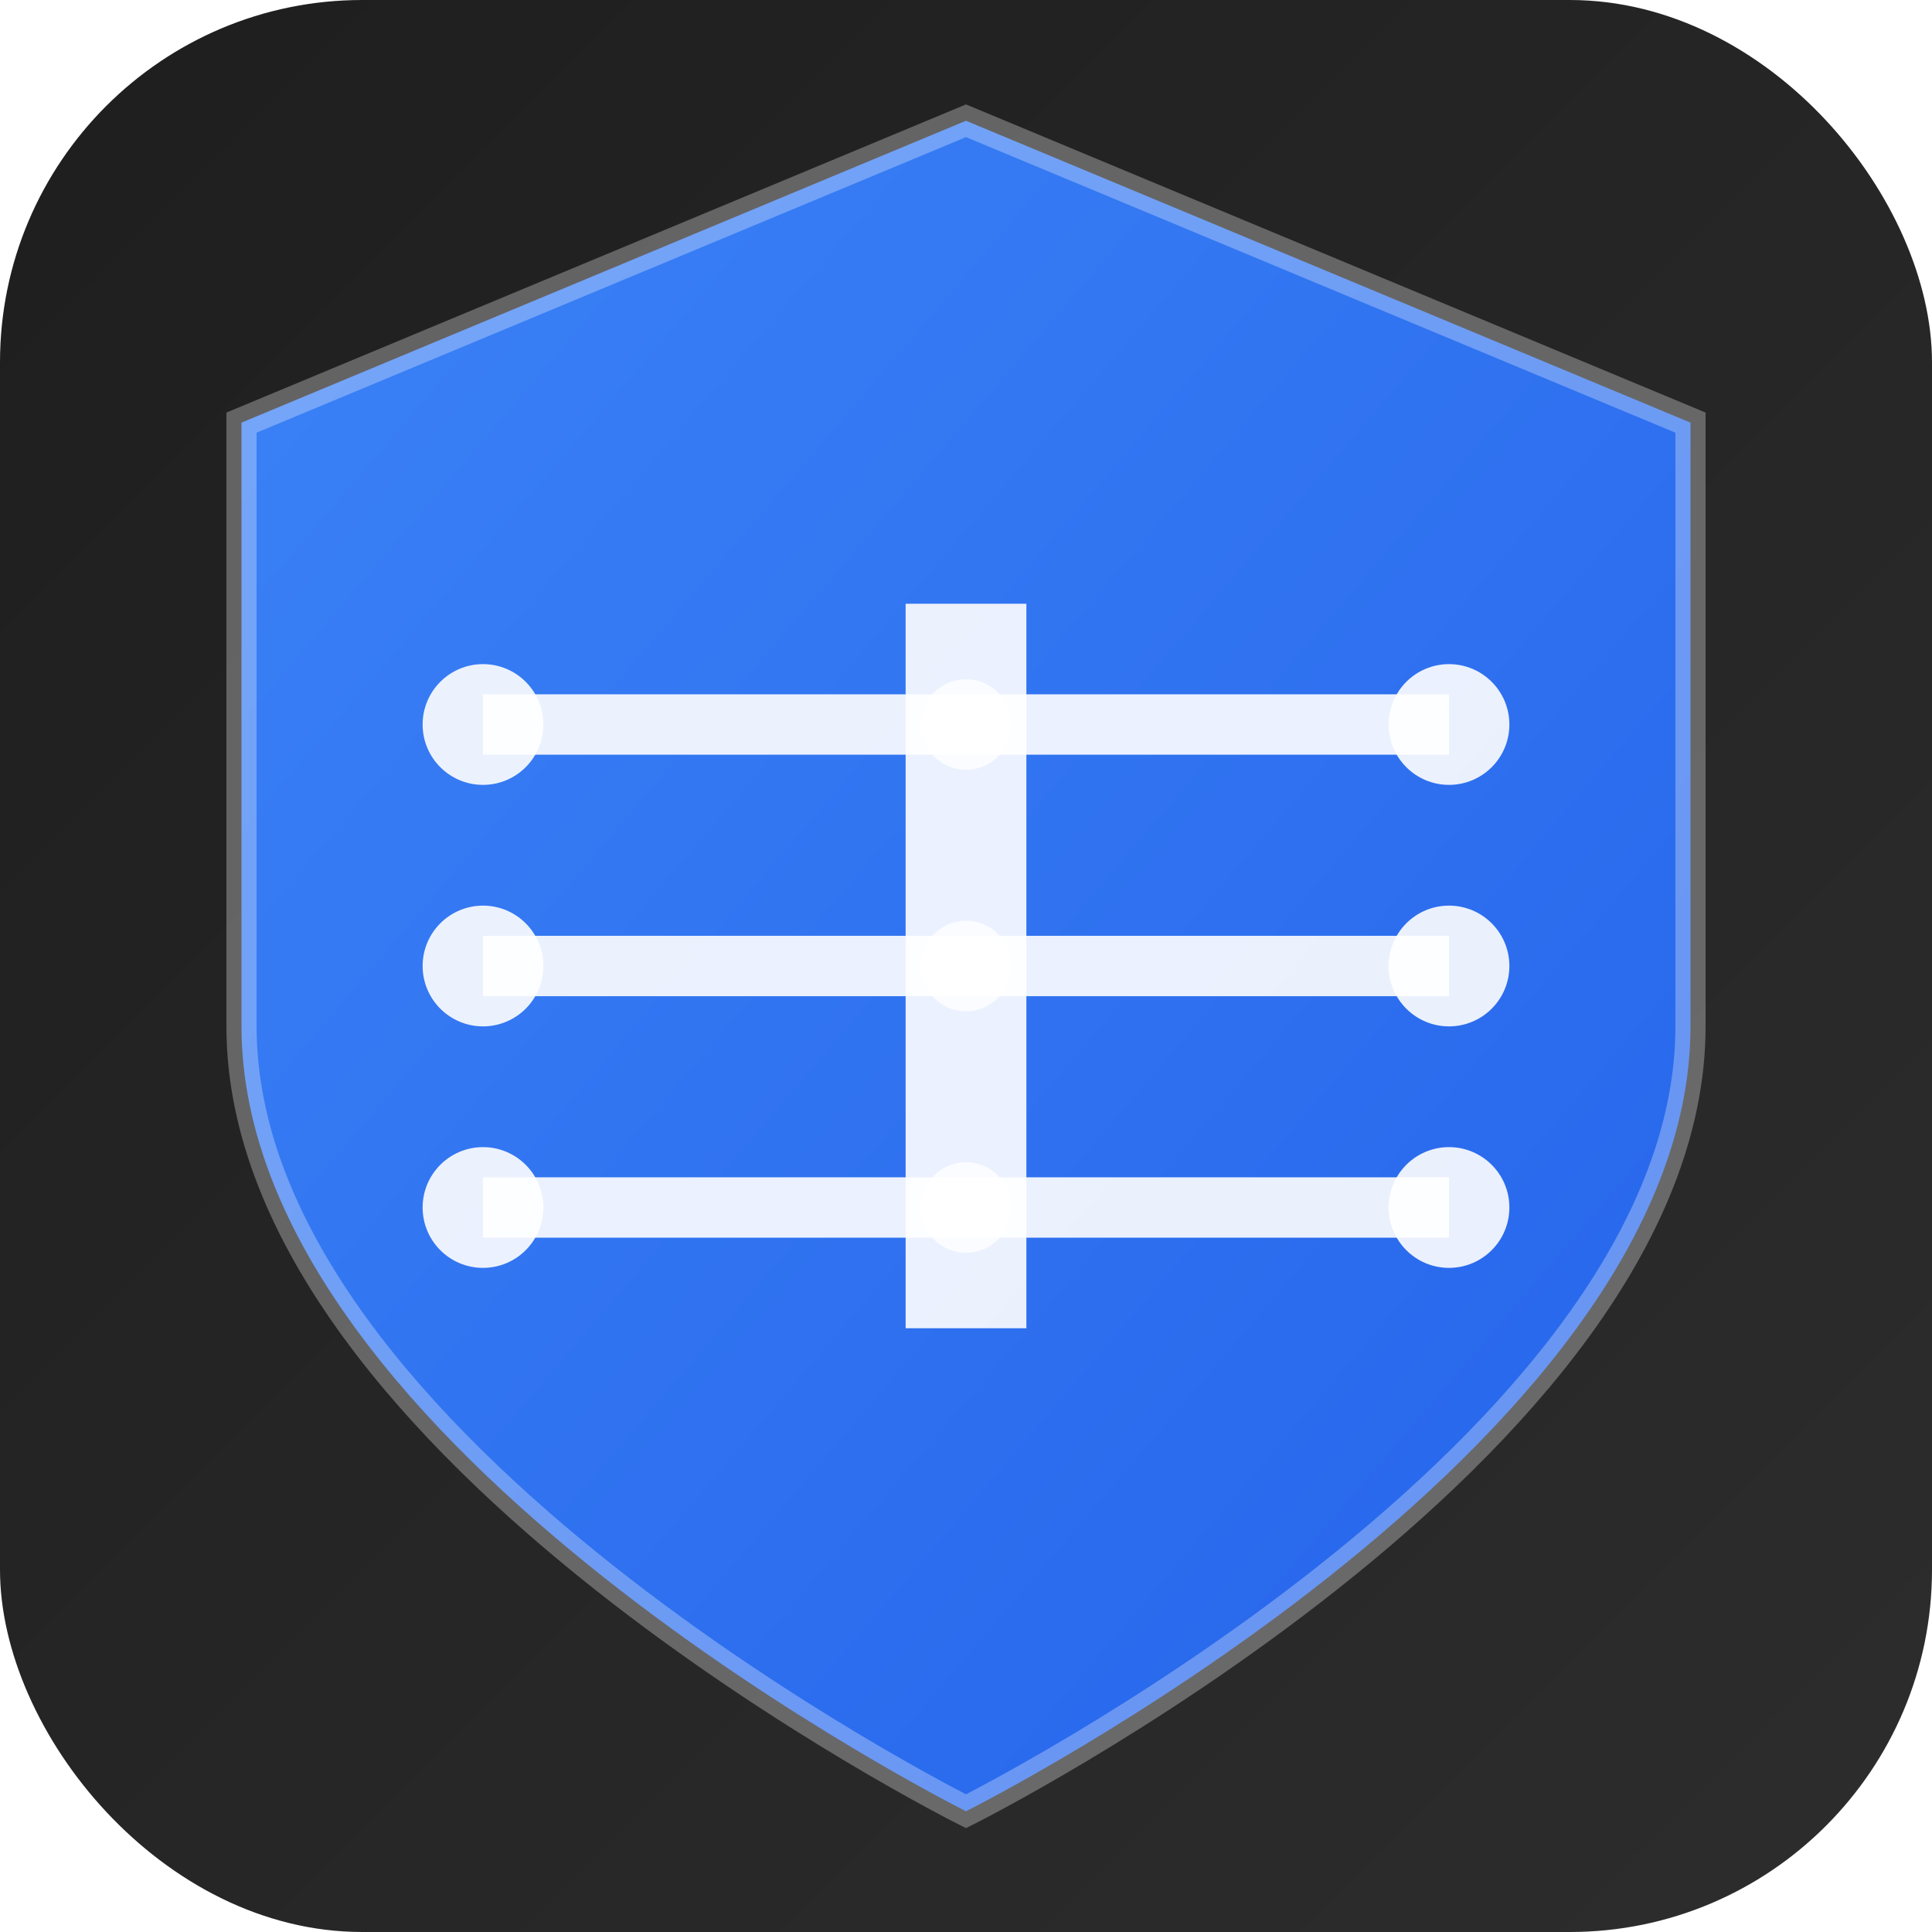
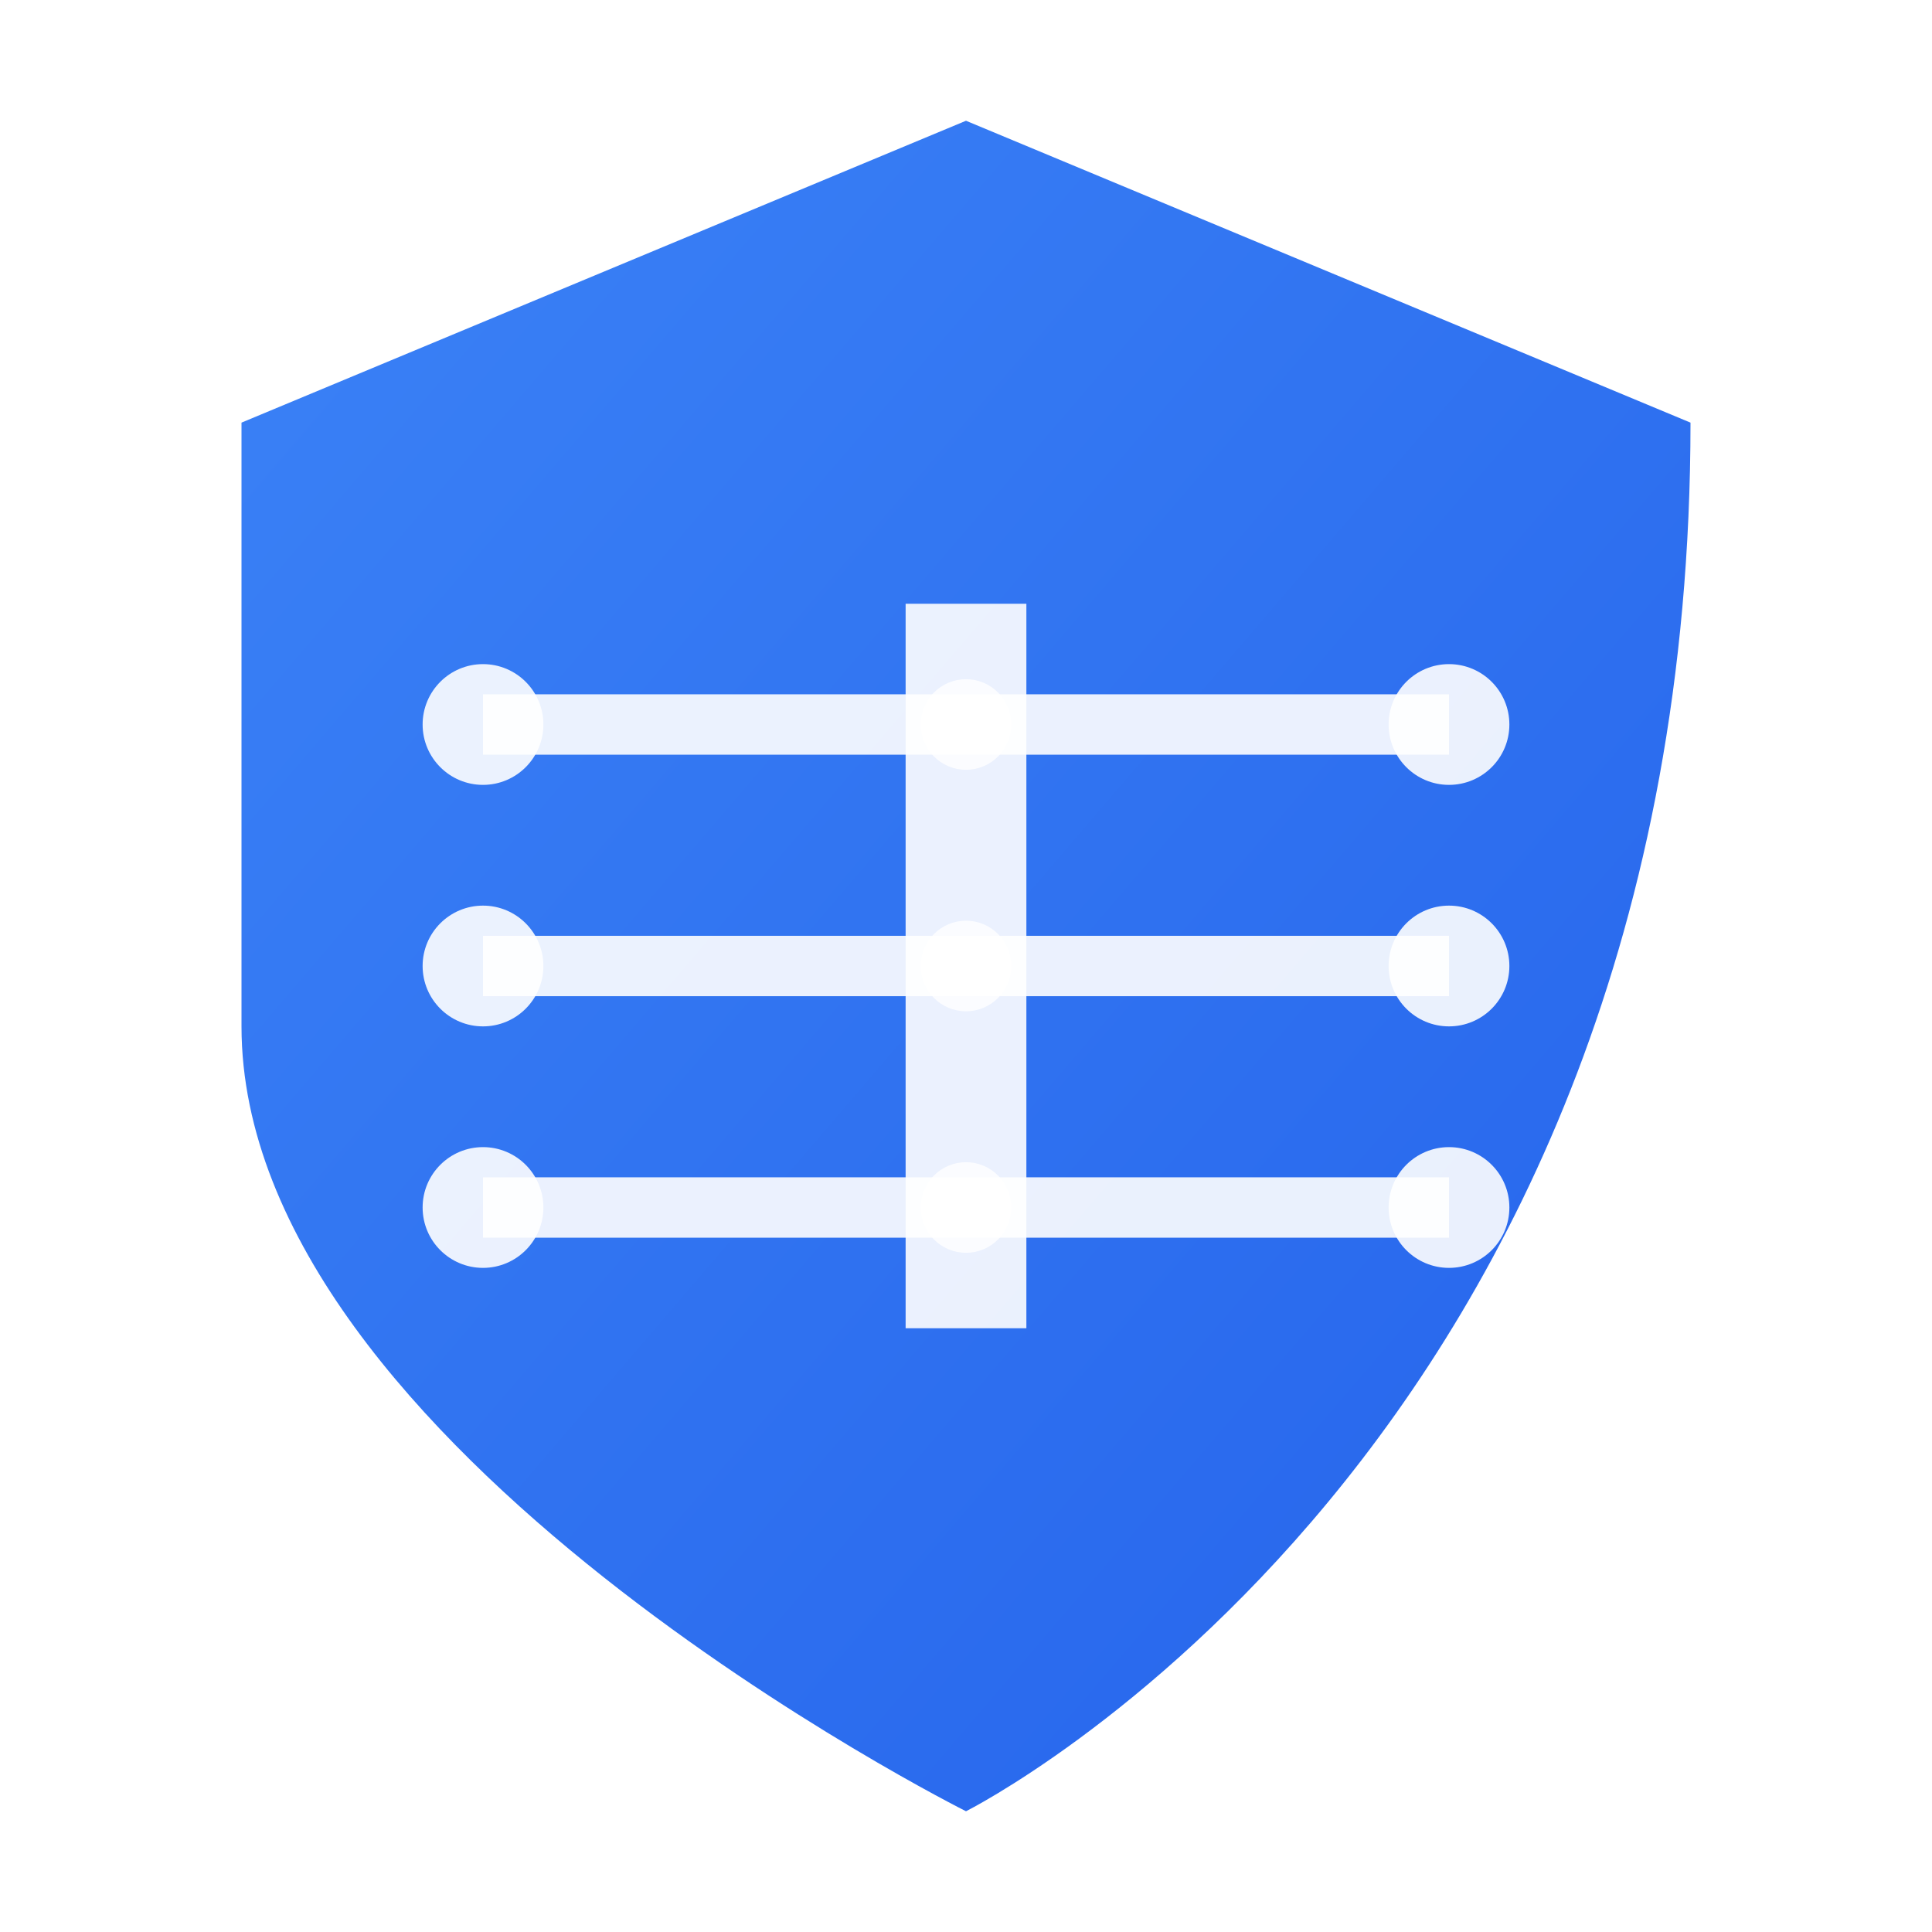
<svg xmlns="http://www.w3.org/2000/svg" viewBox="0 0 64 64">
  <defs>
    <linearGradient id="shieldGrad" x1="0%" y1="0%" x2="100%" y2="100%">
      <stop offset="0%" style="stop-color:#3b82f6;stop-opacity:1" />
      <stop offset="100%" style="stop-color:#2563eb;stop-opacity:1" />
    </linearGradient>
    <linearGradient id="networkGrad" x1="0%" y1="0%" x2="100%" y2="0%">
      <stop offset="0%" style="stop-color:#60a5fa;stop-opacity:0.8" />
      <stop offset="100%" style="stop-color:#3b82f6;stop-opacity:0.8" />
    </linearGradient>
    <linearGradient id="bgGrad" x1="0%" y1="0%" x2="100%" y2="100%">
      <stop offset="0%" style="stop-color:#1e1e1e" />
      <stop offset="100%" style="stop-color:#2d2d2d" />
    </linearGradient>
    <filter id="glow" x="-20%" y="-20%" width="140%" height="140%">
      <feGaussianBlur stdDeviation="1" result="blur" />
      <feComposite in="SourceGraphic" operator="over" />
    </filter>
  </defs>
-   <rect width="64" height="64" rx="12" fill="url(#bgGrad)" />
-   <path d="M32,4               L56,14               L56,34               C56,48               32,60               32,60               C32,60               8,48               8,34               L8,14               Z" fill="url(#shieldGrad)" filter="url(#glow)" />
+   <path d="M32,4               L56,14               C56,48               32,60               32,60               C32,60               8,48               8,34               L8,14               Z" fill="url(#shieldGrad)" filter="url(#glow)" />
  <g stroke="white" stroke-width="2">
    <line x1="16" y1="24" x2="48" y2="24" opacity="0.9">
      <animate attributeName="x2" values="16;48;16" dur="2s" repeatCount="indefinite" />
    </line>
    <line x1="16" y1="32" x2="48" y2="32" opacity="0.9">
      <animate attributeName="x1" values="48;16;48" dur="2s" repeatCount="indefinite" />
    </line>
    <line x1="16" y1="40" x2="48" y2="40" opacity="0.9">
      <animate attributeName="x2" values="16;48;16" dur="2s" repeatCount="indefinite" />
    </line>
  </g>
  <g fill="white">
    <circle cx="16" cy="24" r="2" opacity="0.9">
      <animate attributeName="r" values="2;3;2" dur="1s" repeatCount="indefinite" />
    </circle>
    <circle cx="16" cy="32" r="2" opacity="0.9">
      <animate attributeName="r" values="2;3;2" dur="1s" repeatCount="indefinite" />
    </circle>
    <circle cx="16" cy="40" r="2" opacity="0.9">
      <animate attributeName="r" values="2;3;2" dur="1s" repeatCount="indefinite" />
    </circle>
    <circle cx="48" cy="24" r="2" opacity="0.9">
      <animate attributeName="r" values="2;3;2" dur="1s" repeatCount="indefinite" />
    </circle>
    <circle cx="48" cy="32" r="2" opacity="0.9">
      <animate attributeName="r" values="2;3;2" dur="1s" repeatCount="indefinite" />
    </circle>
    <circle cx="48" cy="40" r="2" opacity="0.9">
      <animate attributeName="r" values="2;3;2" dur="1s" repeatCount="indefinite" />
    </circle>
  </g>
  <rect x="30" y="20" width="4" height="24" fill="white" opacity="0.9">
    <animate attributeName="opacity" values="0.9;1;0.9" dur="2s" repeatCount="indefinite" />
  </rect>
  <g fill="white">
    <circle cx="32" cy="24" r="1.5" opacity="0.8">
      <animate attributeName="cx" values="16;48;16" dur="2s" repeatCount="indefinite" />
    </circle>
    <circle cx="32" cy="32" r="1.5" opacity="0.8">
      <animate attributeName="cx" values="48;16;48" dur="2s" repeatCount="indefinite" />
    </circle>
    <circle cx="32" cy="40" r="1.5" opacity="0.8">
      <animate attributeName="cx" values="16;48;16" dur="2s" repeatCount="indefinite" />
    </circle>
  </g>
-   <path d="M32,4               L56,14               L56,34               C56,48               32,60               32,60               C32,60               8,48               8,34               L8,14               Z" fill="none" stroke="white" stroke-width="1" opacity="0.3" />
</svg>